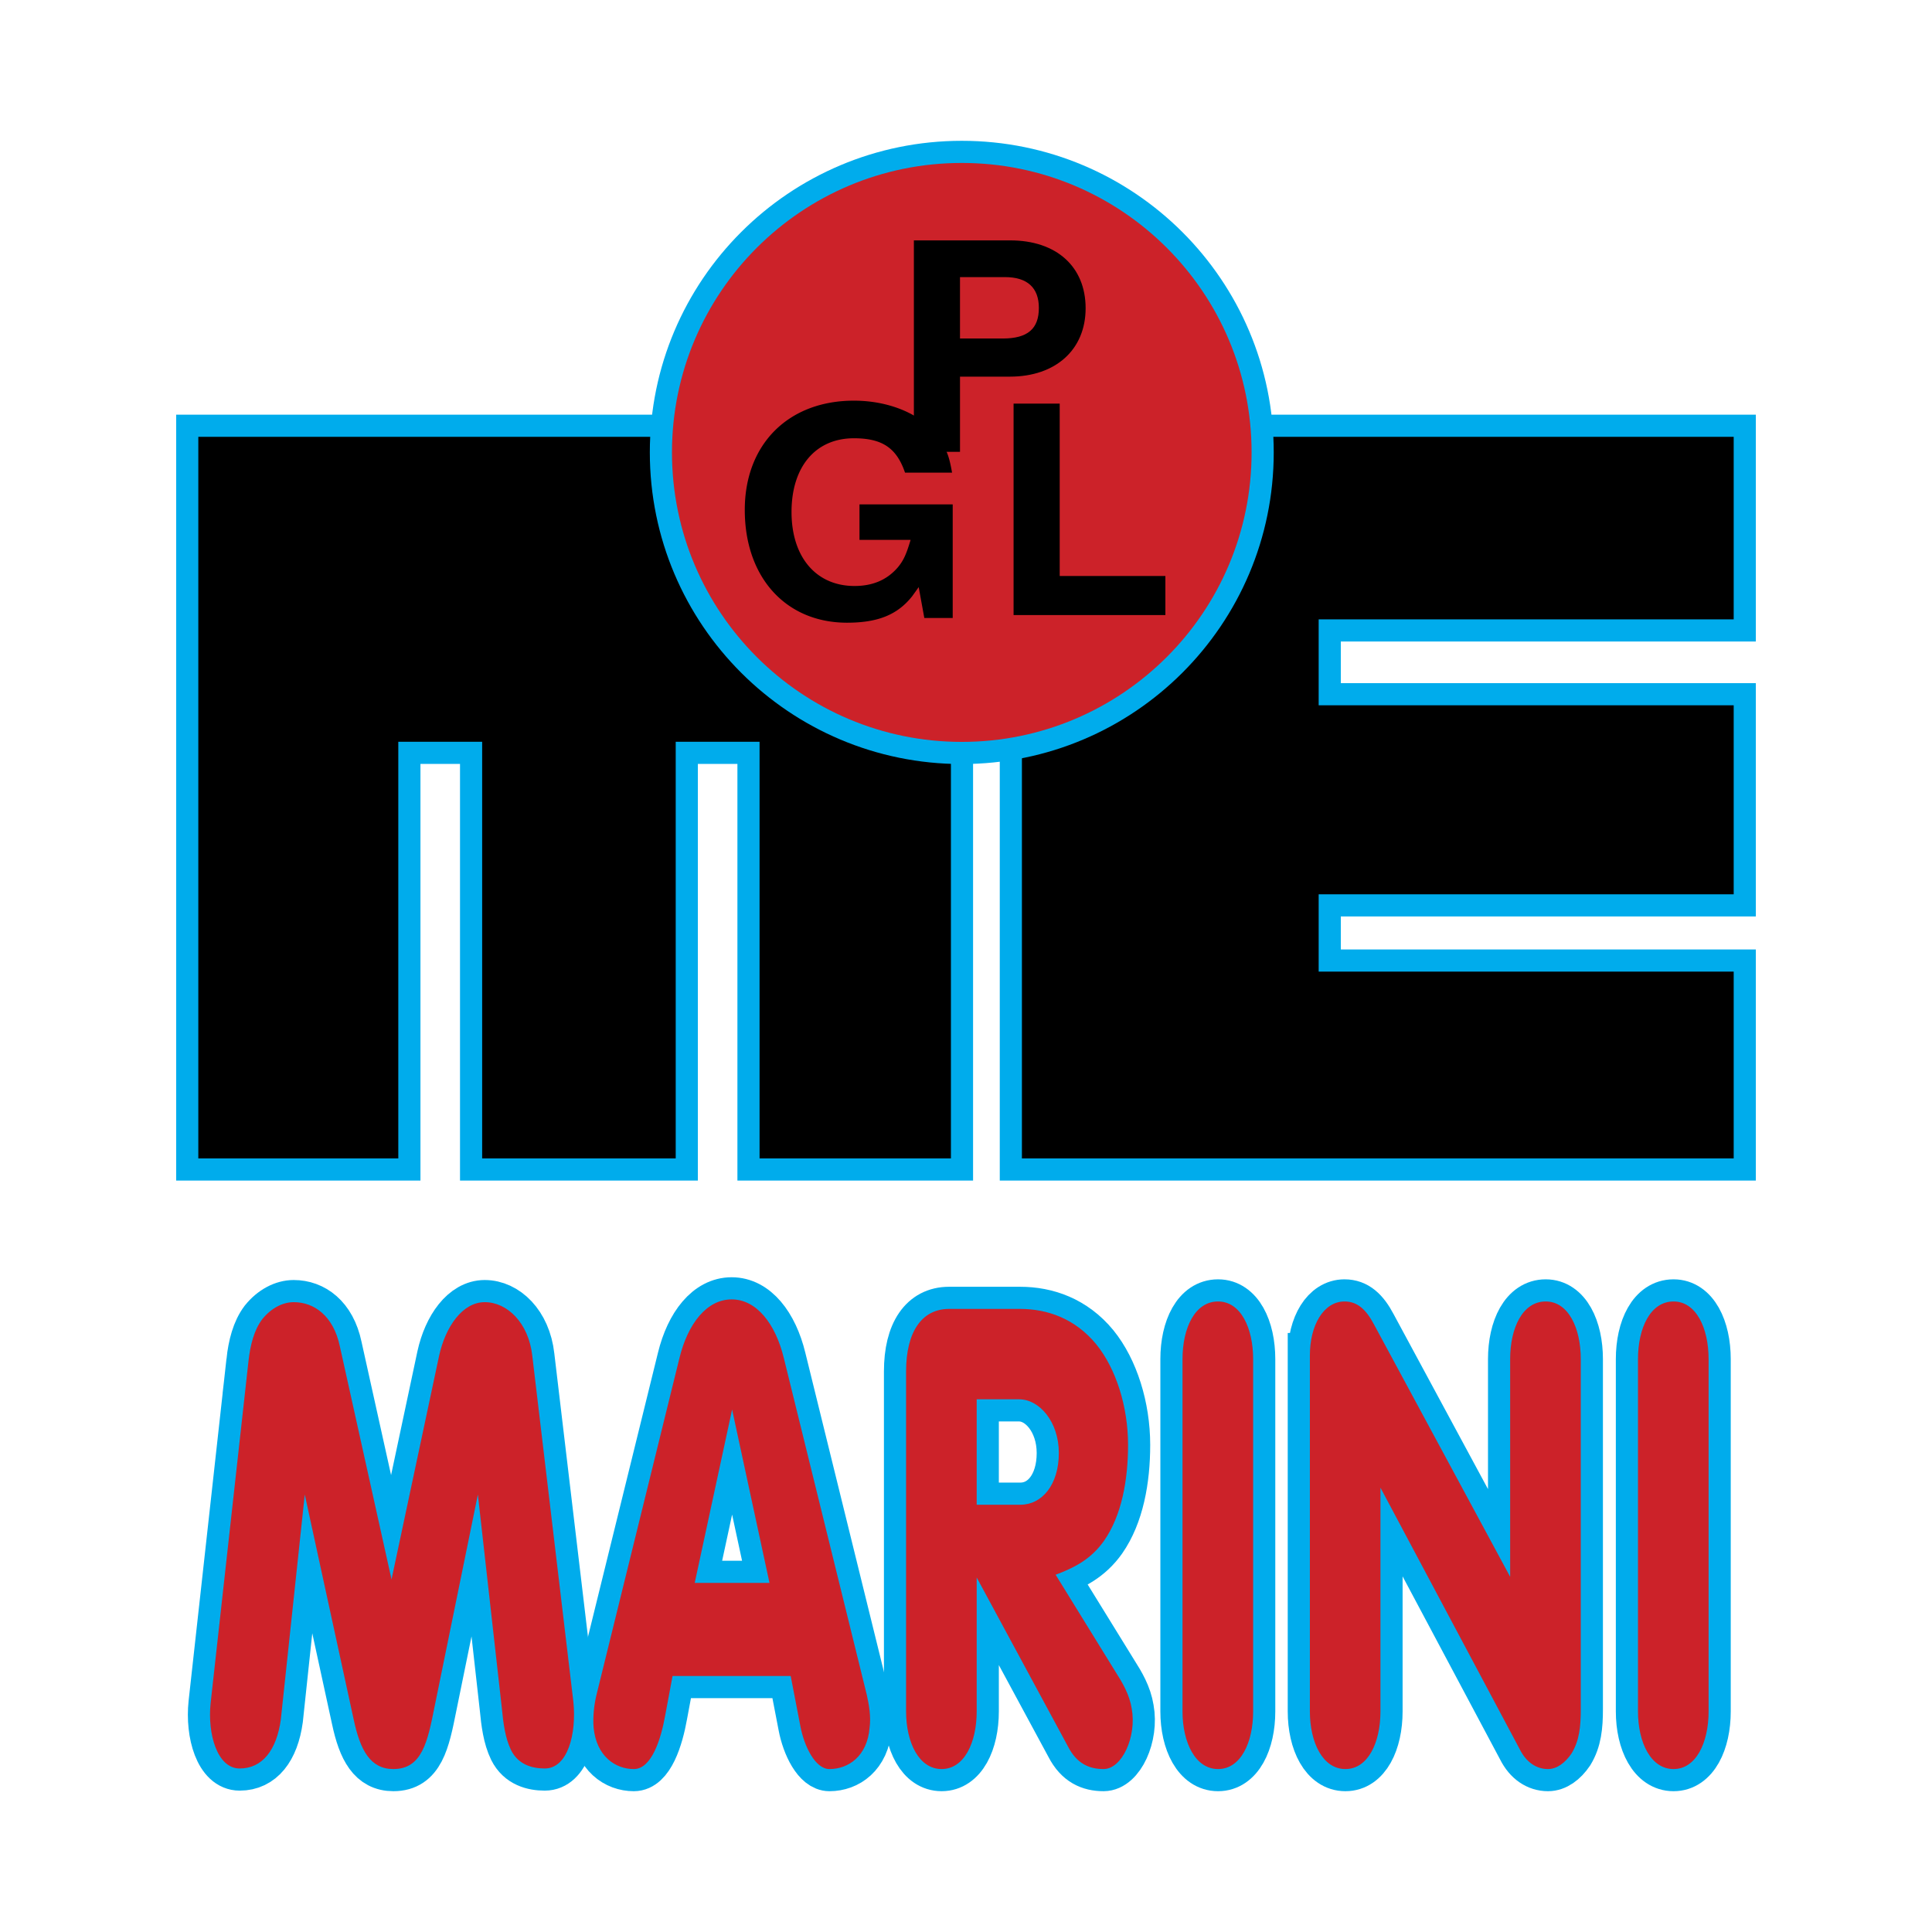
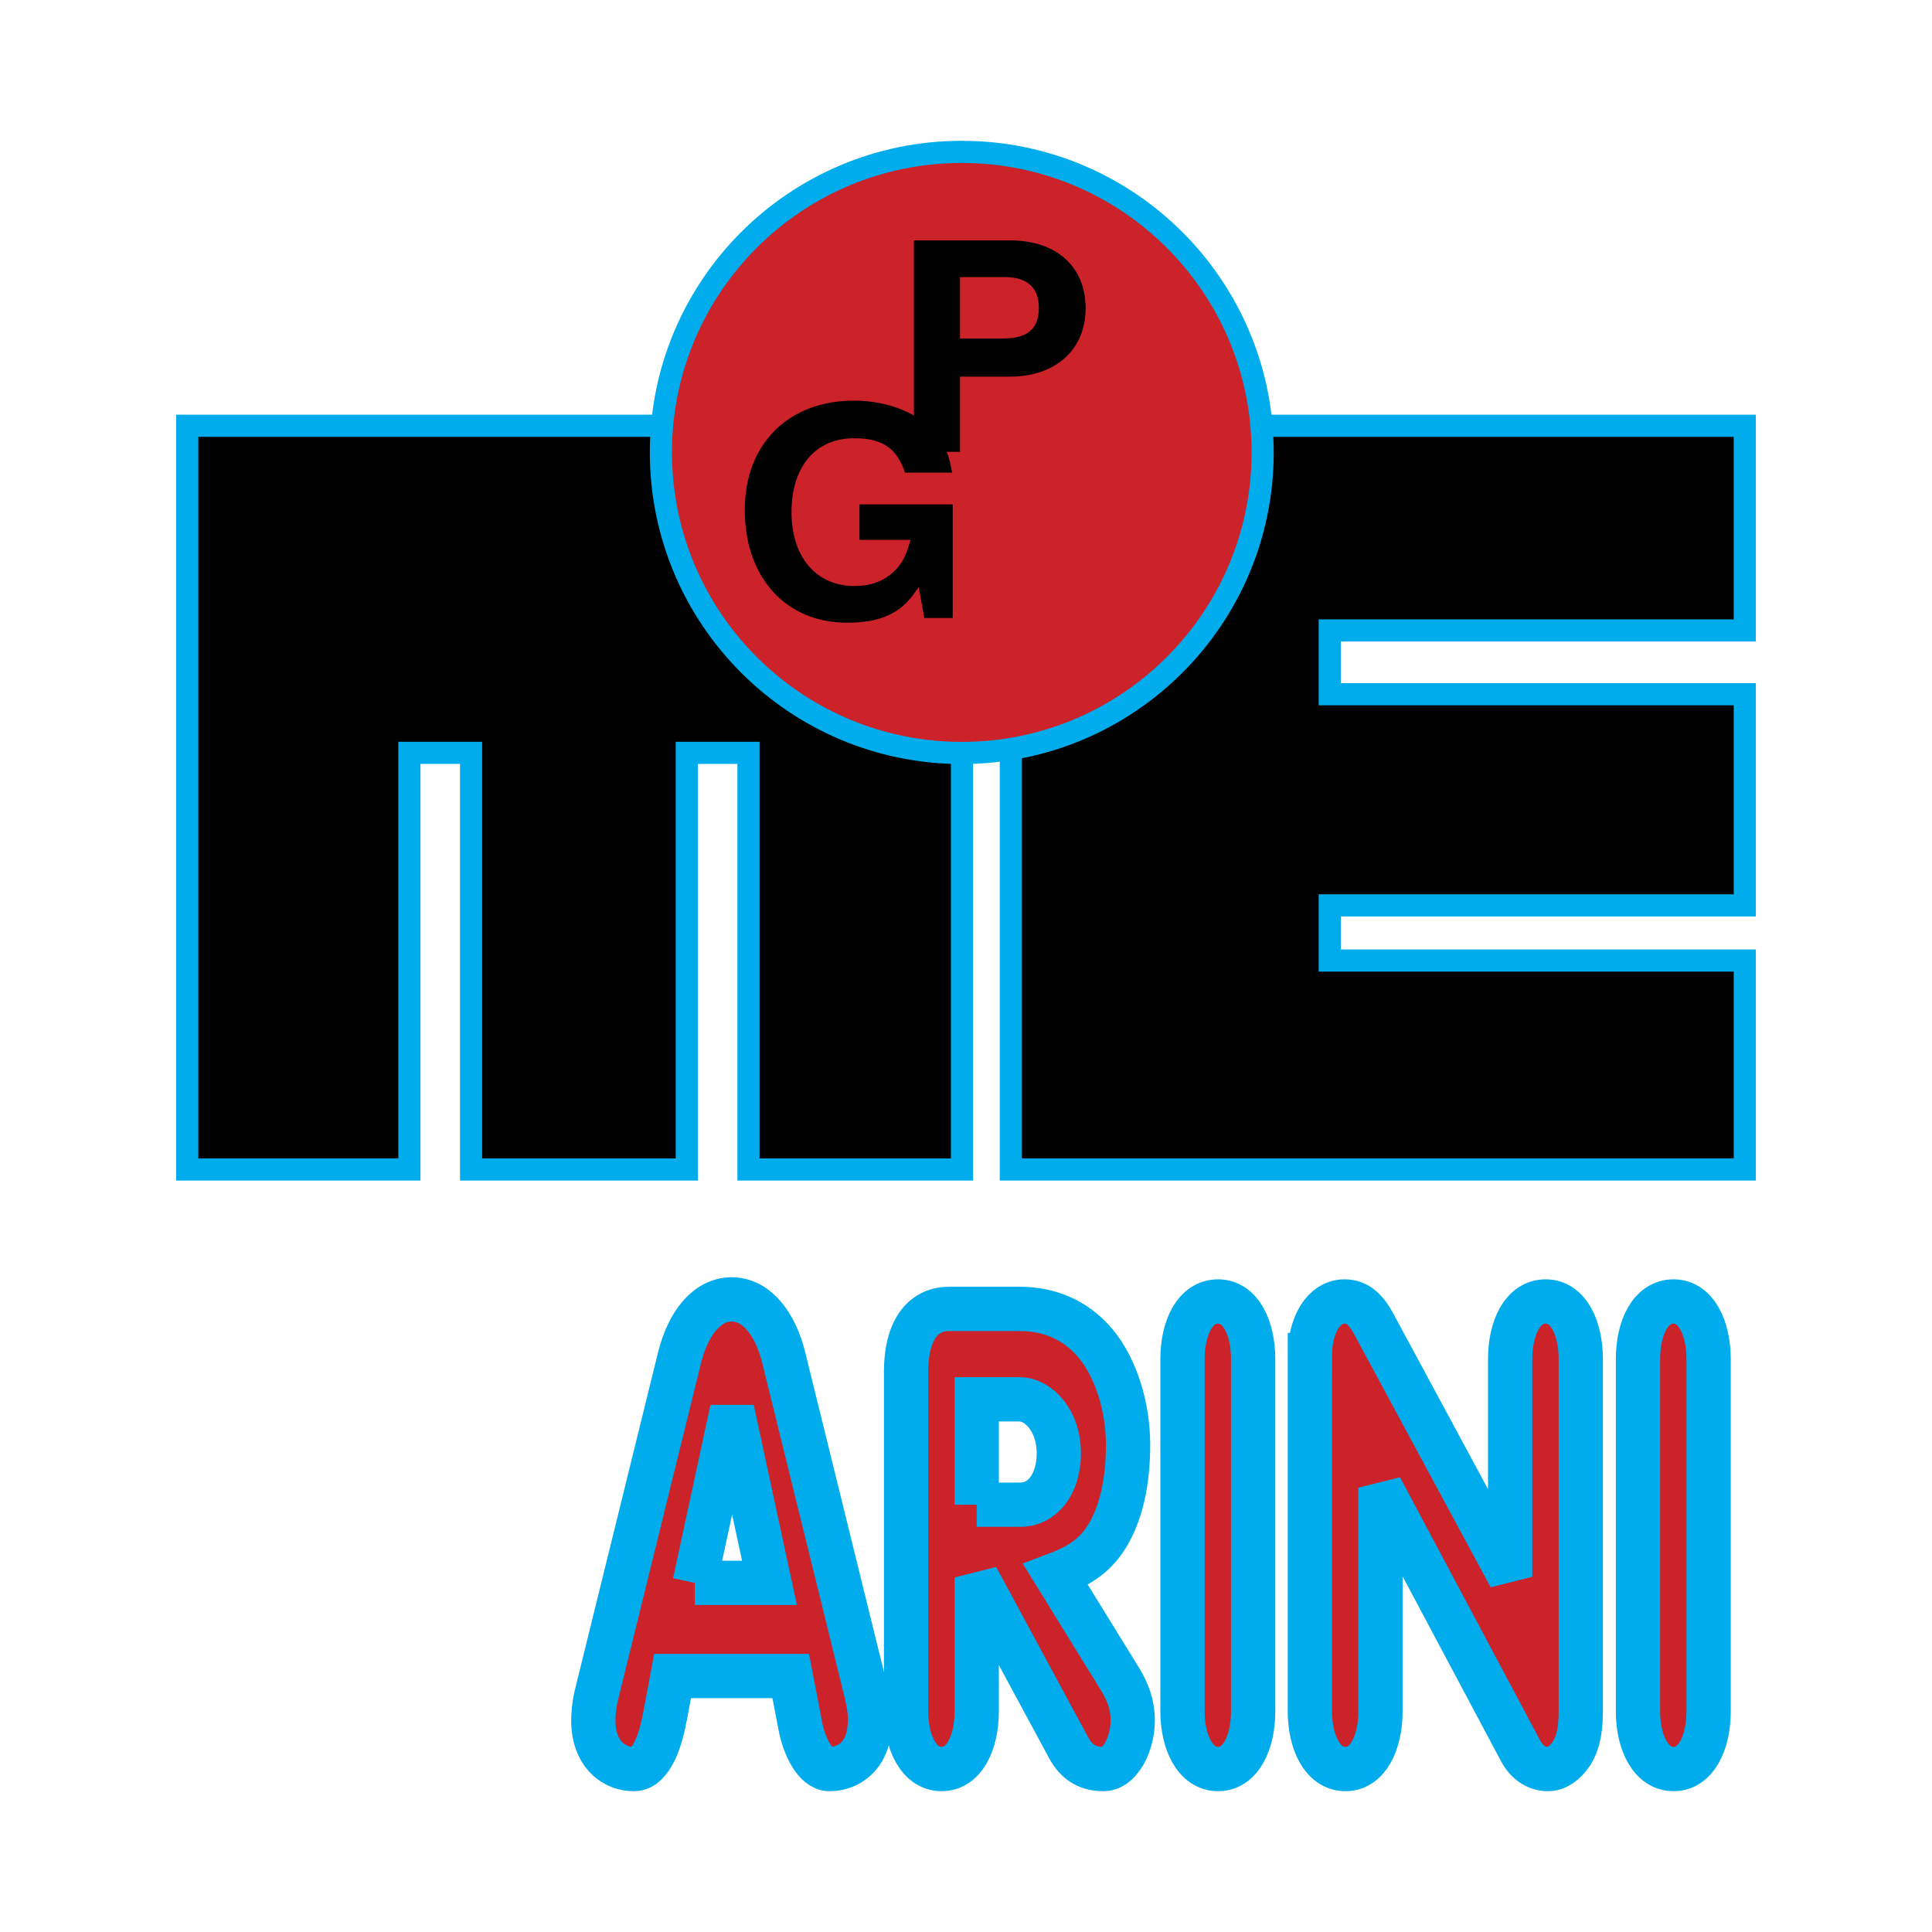
<svg xmlns="http://www.w3.org/2000/svg" width="2500" height="2500" viewBox="0 0 192.756 192.756">
  <path fill-rule="evenodd" clip-rule="evenodd" fill="#fff" d="M0 0h192.756v192.756H0V0z" />
  <path fill-rule="evenodd" clip-rule="evenodd" stroke="#00acec" stroke-width="4.419" stroke-miterlimit="2.613" d="M19.786 43.582v71.994h19.953v-41.57h8.366v41.57h19.311v-41.57h8.366v41.57h19.092V43.582H19.786zM101.957 115.576V43.582h71.014v18.212h-41.407v8.573h41.407v18.857h-41.407v7.714h41.407v18.638h-71.014z" />
  <path fill-rule="evenodd" clip-rule="evenodd" d="M19.786 43.582v71.994h19.953v-41.57h8.366v41.57h19.311v-41.57h8.366v41.57h19.092V43.582H19.786zM101.957 115.576V43.582h71.014v18.212h-41.407v8.573h41.407v18.857h-41.407v7.714h41.407v18.638h-71.014z" />
  <path d="M124.871 45.138c0 15.947-12.943 28.881-28.914 28.881S67.043 61.084 67.043 45.138c0-15.952 12.944-28.88 28.914-28.88s28.914 12.928 28.914 28.88z" fill-rule="evenodd" clip-rule="evenodd" fill="#cc2229" stroke="#00acec" stroke-width="4.419" stroke-miterlimit="2.613" />
  <path d="M124.871 45.138c0 15.947-12.943 28.881-28.914 28.881S67.043 61.084 67.043 45.138c0-15.953 12.944-28.88 28.914-28.88s28.914 12.927 28.914 28.88z" fill-rule="evenodd" clip-rule="evenodd" fill="#cc2229" />
  <path d="M91.006 59.488c-1.463 1.848-3.422 2.639-6.498 2.639-6.098 0-10.201-4.516-10.201-11.252 0-6.564 4.355-10.901 10.887-10.901 2.798 0 5.41.85 7.153 2.286a8.156 8.156 0 0 1 1.741 2.108c.464.823.652 1.38.899 2.788h-4.692c-.842-2.464-2.274-3.43-5.101-3.43-3.827 0-6.223 2.841-6.223 7.355 0 4.51 2.458 7.383 6.282 7.383 1.838 0 3.236-.618 4.29-1.82.592-.698.873-1.316 1.308-2.781h-5.1V50.32h9.301v11.336H92.22l-.562-3.079c-.245.355-.464.648-.652.911z" fill-rule="evenodd" clip-rule="evenodd" />
  <path d="M95.779 33.773v-6.126h4.481c2.234 0 3.387 1.055 3.387 3.075 0 2.083-1.117 3.051-3.604 3.051h-4.264zm0 3.805h4.975c4.572 0 7.559-2.695 7.559-6.826 0-4.129-2.895-6.769-7.525-6.769h-9.61v21.098h4.602v-7.503h-.001z" fill-rule="evenodd" clip-rule="evenodd" />
-   <path fill-rule="evenodd" clip-rule="evenodd" d="M105.727 40.268v17.199h10.543v3.898h-15.145V40.268h4.602z" />
-   <path d="M24.79 135.811c.182-1.625.555-3.113 1.38-4.201.877-1.086 2.028-1.693 3.135-1.693 2.023 0 3.958 1.35 4.601 4.404l5.157 23.26 4.745-22.309c.641-2.918 2.343-5.355 4.555-5.355 2.212 0 4.373 2.025 4.744 5.355l4.099 34.521c.321 3.18-.556 6.648-2.854 6.648-1.197 0-2.625-.342-3.364-1.83-.596-1.227-.778-2.713-.922-4.213l-2.389-21.289-4.332 21.221c-.688 3.457-1.244 6.168-4.097 6.168-2.304 0-3.312-1.887-3.96-4.941l-4.882-22.447-2.389 22.447c-.42 3.055-1.846 4.885-4.104 4.885-2.252 0-3.221-3.469-2.9-6.512l3.777-34.119z" fill-rule="evenodd" clip-rule="evenodd" fill="#cc2229" stroke="#00acec" stroke-width="4.419" stroke-miterlimit="2.613" />
  <path d="M69.312 157.924l3.73-17.295 3.73 17.295h-7.46zm-2.212 9.293h11.788l.968 5.014c.372 1.969 1.473 4.268 2.898 4.268 1.891 0 3.776-1.281 4.006-4.131.144-1.088-.046-2.23-.275-3.25l-8.286-33.639c-.829-3.4-2.715-5.838-5.202-5.838-2.489 0-4.372 2.438-5.204 5.838l-8.287 33.639c-.229.949-.371 2.162-.281 3.25.281 2.85 2.167 4.131 4.012 4.131 1.795 0 2.718-3.045 3.13-5.354l.733-3.928z" fill-rule="evenodd" clip-rule="evenodd" fill="#cc2229" />
  <path d="M69.312 157.924l3.73-17.295 3.73 17.295h-7.46m-2.212 9.293h11.788l.968 5.014c.372 1.969 1.473 4.268 2.898 4.268 1.891 0 3.776-1.281 4.006-4.131.144-1.088-.046-2.23-.275-3.25l-8.286-33.639c-.829-3.4-2.715-5.838-5.202-5.838-2.489 0-4.372 2.438-5.204 5.838l-8.287 33.639c-.229.951-.371 2.162-.281 3.25.281 2.85 2.167 4.131 4.012 4.131 1.795 0 2.717-3.045 3.13-5.354l.733-3.928z" fill="none" stroke="#00acec" stroke-width="4.419" stroke-miterlimit="2.613" />
  <path d="M97.445 150.127v-10.518h4.236c2.023 0 3.959 2.244 3.959 5.357 0 3.191-1.701 5.16-3.822 5.16h-4.373v.001zM90.4 170.742c0 3.113 1.287 5.756 3.546 5.756 2.257 0 3.499-2.643 3.499-5.756v-13.357l9.119 16.883c.871 1.693 2.113 2.23 3.541 2.23 1.844 0 3.316-3.25 2.807-6.029-.229-1.42-.918-2.576-1.611-3.664l-5.98-9.693c1.793-.676 3.494-1.5 4.83-3.389 1.754-2.518 2.395-6.043 2.395-9.568 0-3.801-1.195-7.602-3.174-10.039-2.119-2.574-4.883-3.525-7.598-3.525h-7.088c-2.722 0-4.286 2.301-4.286 6.238v33.913z" fill-rule="evenodd" clip-rule="evenodd" fill="#cc2229" />
  <path d="M97.445 150.127v-10.518h4.236c2.023 0 3.959 2.244 3.959 5.357 0 3.191-1.701 5.16-3.822 5.16h-4.373M90.4 170.742c0 3.113 1.287 5.756 3.546 5.756 2.257 0 3.499-2.643 3.499-5.756v-13.357l9.119 16.883c.871 1.693 2.113 2.23 3.541 2.23 1.844 0 3.316-3.25 2.807-6.029-.229-1.42-.918-2.576-1.611-3.664l-5.98-9.693c1.793-.676 3.494-1.5 4.83-3.389 1.754-2.518 2.395-6.043 2.395-9.568 0-3.801-1.195-7.602-3.174-10.039-2.119-2.574-4.883-3.525-7.598-3.525h-7.088c-2.722 0-4.286 2.301-4.286 6.238v33.913z" fill="none" stroke="#00acec" stroke-width="4.419" stroke-miterlimit="2.613" />
  <path d="M117.979 135.604c0-3.113 1.242-5.756 3.547-5.756 2.258 0 3.5 2.643 3.5 5.756v35.139c0 3.113-1.242 5.756-3.5 5.756s-3.547-2.643-3.547-5.756v-35.139zM130.688 135.203c0-2.988 1.379-5.355 3.455-5.355 1.289 0 2.16.812 2.945 2.299l13.58 25.17v-21.713c0-3.113 1.242-5.756 3.547-5.756 2.258 0 3.5 2.643 3.5 5.756v34.932c0 1.695-.137 3.125-.922 4.408-.646.949-1.473 1.555-2.348 1.555-1.152 0-2.168-.676-2.809-1.957l-13.908-26.117v22.318c0 3.113-1.242 5.756-3.496 5.756-2.256 0-3.545-2.643-3.545-5.756v-35.54h.001zM163.422 135.604c0-3.113 1.244-5.756 3.547-5.756 2.254 0 3.498 2.643 3.498 5.756v35.139c0 3.113-1.244 5.756-3.498 5.756-2.258 0-3.547-2.643-3.547-5.756v-35.139z" fill-rule="evenodd" clip-rule="evenodd" fill="#cc2229" stroke="#00acec" stroke-width="4.419" stroke-miterlimit="2.613" />
-   <path d="M24.79 135.811c.182-1.625.555-3.113 1.38-4.201.877-1.086 2.028-1.693 3.135-1.693 2.023 0 3.959 1.35 4.601 4.404l5.157 23.26 4.745-22.309c.641-2.918 2.343-5.355 4.555-5.355 2.212 0 4.373 2.025 4.744 5.355l4.099 34.521c.321 3.18-.556 6.648-2.854 6.648-1.197 0-2.625-.342-3.364-1.83-.596-1.227-.778-2.713-.922-4.213l-2.389-21.289-4.332 21.221c-.688 3.457-1.244 6.168-4.097 6.168-2.304 0-3.312-1.887-3.96-4.941l-4.882-22.447-2.389 22.447c-.42 3.055-1.846 4.885-4.104 4.885-2.252 0-3.221-3.469-2.9-6.512l3.777-34.119zM69.312 157.924l3.73-17.295 3.73 17.295h-7.46zm-2.212 9.293h11.788l.968 5.014c.372 1.969 1.473 4.268 2.898 4.268 1.891 0 3.776-1.281 4.006-4.131.144-1.088-.046-2.23-.275-3.25l-8.286-33.639c-.829-3.4-2.715-5.838-5.202-5.838-2.489 0-4.372 2.438-5.204 5.838l-8.287 33.639c-.229.949-.371 2.162-.281 3.25.281 2.85 2.167 4.131 4.012 4.131 1.795 0 2.718-3.045 3.13-5.354l.733-3.928zM97.445 150.127v-10.518h4.236c2.023 0 3.959 2.244 3.959 5.357 0 3.191-1.701 5.16-3.822 5.16h-4.373v.001zM90.4 170.742c0 3.113 1.287 5.756 3.546 5.756 2.257 0 3.499-2.643 3.499-5.756v-13.357l9.119 16.883c.871 1.693 2.113 2.23 3.541 2.23 1.844 0 3.316-3.25 2.807-6.029-.229-1.42-.918-2.576-1.611-3.664l-5.98-9.693c1.793-.676 3.494-1.5 4.83-3.389 1.754-2.518 2.395-6.043 2.395-9.568 0-3.801-1.195-7.602-3.174-10.039-2.119-2.574-4.883-3.525-7.598-3.525h-7.088c-2.722 0-4.286 2.301-4.286 6.238v33.913zM117.979 135.604c0-3.113 1.242-5.756 3.547-5.756 2.258 0 3.5 2.643 3.5 5.756v35.139c0 3.113-1.242 5.756-3.5 5.756s-3.547-2.643-3.547-5.756v-35.139zM130.688 135.203c0-2.988 1.379-5.355 3.455-5.355 1.289 0 2.16.812 2.945 2.299l13.58 25.17v-21.713c0-3.113 1.242-5.756 3.547-5.756 2.258 0 3.5 2.643 3.5 5.756v34.932c0 1.695-.137 3.125-.922 4.408-.646.949-1.473 1.555-2.348 1.555-1.152 0-2.168-.676-2.809-1.957l-13.908-26.117v22.318c0 3.113-1.242 5.756-3.496 5.756-2.256 0-3.545-2.643-3.545-5.756v-35.54h.001zM163.422 135.604c0-3.113 1.244-5.756 3.547-5.756 2.254 0 3.498 2.643 3.498 5.756v35.139c0 3.113-1.244 5.756-3.498 5.756-2.258 0-3.547-2.643-3.547-5.756v-35.139z" fill-rule="evenodd" clip-rule="evenodd" fill="#cc2229" />
</svg>